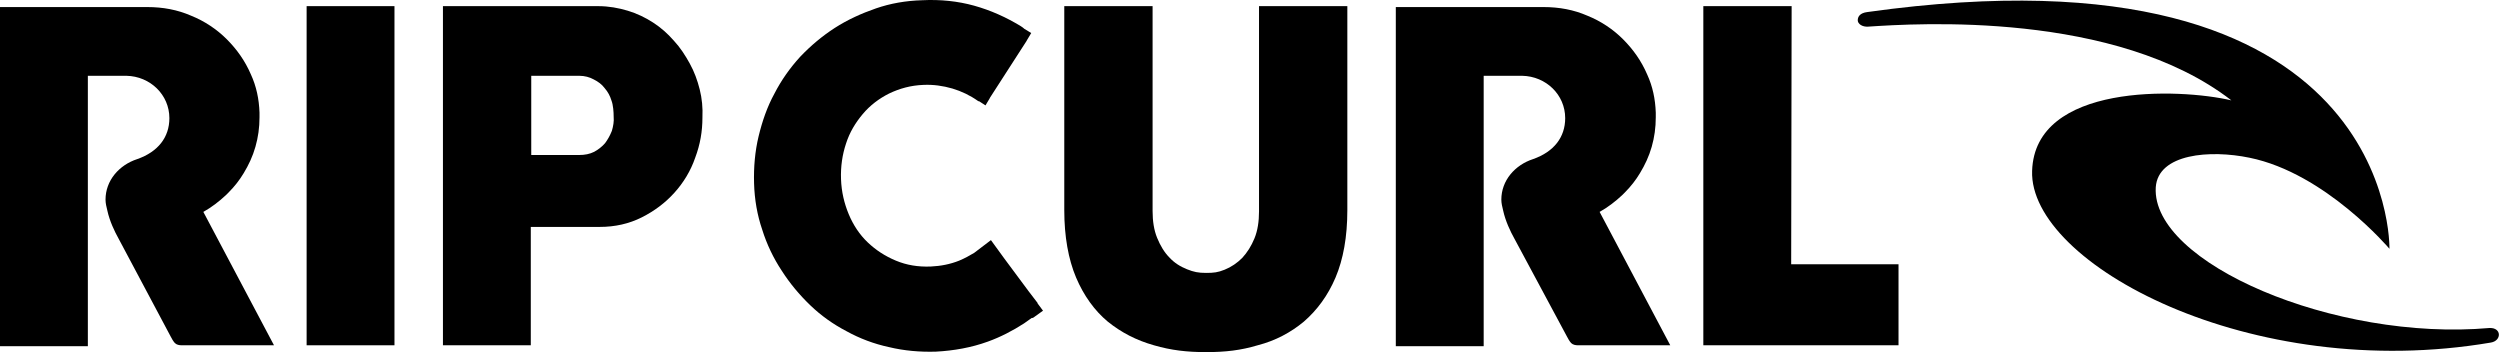
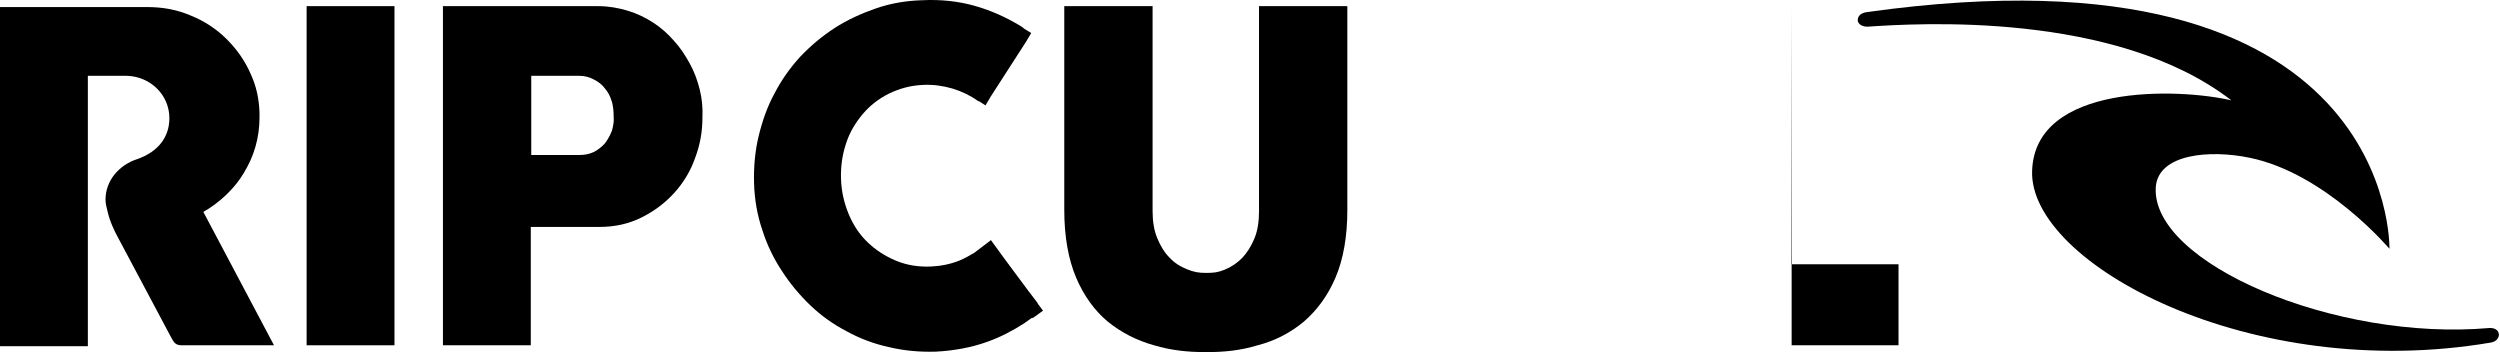
<svg xmlns="http://www.w3.org/2000/svg" fill="none" viewBox="0 0 142 20" height="20" width="142">
  <g clip-path="url(#clip0_11699_107816)">
    <path style="fill:black;fill-opacity:1;" fill="black" d="M141.483 19.457C127.823 21.784 115.244 14.958 115.424 9.709C115.579 4.719 123.759 5.003 126.743 5.701C120.157 0.608 108.839 1.332 106.112 1.513C105.778 1.538 105.52 1.357 105.52 1.151C105.52 0.944 105.649 0.737 106.061 0.685C136.132 -3.529 135.721 14.131 135.721 14.131C135.721 14.131 132.093 9.838 127.772 8.959C125.534 8.494 122.575 8.727 122.447 10.64C122.19 14.932 132.608 19.405 141.406 18.63C142.1 18.604 142.1 19.354 141.483 19.457Z" />
    <path style="fill:black;fill-opacity:1;" fill="black" d="M68.503 20C67.422 20 66.522 19.897 65.544 19.612C64.541 19.328 63.692 18.888 62.921 18.268C62.175 17.647 61.557 16.794 61.12 15.76C60.683 14.725 60.451 13.432 60.451 11.933V0.349H65.467V11.985C65.467 12.553 65.544 13.07 65.725 13.51C65.904 13.95 66.136 14.338 66.419 14.622C66.702 14.932 67.036 15.139 67.422 15.294C67.808 15.449 68.065 15.501 68.503 15.501C68.94 15.501 69.171 15.475 69.557 15.32C69.943 15.165 70.278 14.932 70.561 14.648C70.844 14.338 71.075 13.976 71.255 13.536C71.435 13.096 71.512 12.579 71.512 12.01V0.349H76.529V11.933C76.529 13.458 76.297 14.725 75.86 15.76C75.422 16.794 74.805 17.621 74.059 18.268C73.313 18.888 72.439 19.354 71.435 19.612C70.483 19.897 69.609 20 68.503 20Z" />
    <path style="fill:black;fill-opacity:1;" fill="black" d="M22.406 0.349H17.416V19.612H22.406V0.349Z" />
-     <path style="fill:black;fill-opacity:1;" fill="black" d="M101.739 15.01L101.765 0.349H96.749V19.612H107.836V15.01H101.739Z" />
+     <path style="fill:black;fill-opacity:1;" fill="black" d="M101.739 15.01L101.765 0.349V19.612H107.836V15.01H101.739Z" />
    <path style="fill:black;fill-opacity:1;" fill="black" d="M39.744 5.081C39.615 4.564 39.435 4.072 39.178 3.607C38.921 3.142 38.638 2.702 38.278 2.314C37.918 1.901 37.532 1.564 37.094 1.28C36.657 0.996 36.168 0.763 35.654 0.608C35.139 0.453 34.574 0.349 33.982 0.349H25.159V19.612H30.149V12.889H34.059C34.934 12.889 35.731 12.709 36.451 12.347C37.172 11.985 37.789 11.519 38.303 10.95C38.818 10.381 39.23 9.709 39.487 8.959C39.77 8.21 39.898 7.46 39.898 6.684C39.924 6.115 39.873 5.598 39.744 5.081ZM34.754 7.434C34.651 7.692 34.522 7.925 34.368 8.132C34.188 8.339 33.982 8.494 33.75 8.623C33.493 8.752 33.21 8.804 32.901 8.804H30.175V4.305H32.901C33.21 4.305 33.493 4.383 33.725 4.512C33.982 4.641 34.188 4.796 34.342 5.003C34.522 5.21 34.651 5.443 34.728 5.701C34.831 5.96 34.856 6.374 34.856 6.632C34.882 6.891 34.831 7.175 34.754 7.434Z" />
    <path style="fill:black;fill-opacity:1;" fill="black" d="M58.703 18.035L59.243 17.647L58.934 17.233V17.207L58.42 16.535L57.056 14.699L56.285 13.639L55.333 14.363C55.076 14.518 54.793 14.674 54.484 14.803C53.97 15.01 53.429 15.113 52.863 15.139C52.143 15.165 51.5 15.061 50.883 14.803C50.265 14.544 49.751 14.208 49.288 13.769C48.825 13.329 48.465 12.786 48.207 12.165C47.95 11.545 47.796 10.899 47.77 10.175C47.744 9.451 47.847 8.778 48.053 8.158C48.259 7.511 48.593 6.968 49.005 6.477C49.416 5.986 49.931 5.598 50.497 5.314C51.089 5.029 51.732 4.848 52.452 4.822C53.018 4.796 53.558 4.874 54.098 5.029C54.613 5.184 55.101 5.417 55.539 5.727C55.565 5.753 55.59 5.753 55.616 5.753L55.976 5.986L56.208 5.598C56.208 5.572 56.233 5.572 56.233 5.546L58.317 2.314C58.317 2.288 58.343 2.262 58.343 2.262L58.574 1.875L58.188 1.642C58.137 1.59 58.06 1.538 57.983 1.487C57.134 0.97 56.259 0.582 55.333 0.323C54.407 0.065 53.404 -0.039 52.375 0.013C51.449 0.039 50.574 0.194 49.751 0.478C48.928 0.763 48.13 1.125 47.41 1.59C46.69 2.056 46.047 2.599 45.455 3.219C44.863 3.866 44.374 4.564 43.989 5.314C43.577 6.063 43.294 6.891 43.088 7.744C42.883 8.597 42.805 9.502 42.831 10.407C42.857 11.338 43.011 12.217 43.294 13.045C43.551 13.872 43.937 14.674 44.4 15.372C44.863 16.096 45.403 16.742 46.021 17.337C46.638 17.931 47.333 18.423 48.079 18.811C48.825 19.224 49.648 19.535 50.497 19.716C51.346 19.922 52.246 20 53.146 19.974C54.175 19.922 55.179 19.741 56.105 19.405C56.825 19.147 57.52 18.785 58.163 18.371L58.6 18.061C58.651 18.061 58.677 18.061 58.703 18.035Z" />
    <path style="fill:black;fill-opacity:1;" fill="black" d="M11.55 12.036C12.013 11.778 12.45 11.441 12.836 11.079L12.991 10.924C13.325 10.588 13.608 10.226 13.84 9.838C14.123 9.373 14.354 8.882 14.508 8.339C14.663 7.796 14.74 7.253 14.74 6.658V6.399C14.714 5.624 14.56 4.9 14.251 4.228C13.917 3.452 13.454 2.805 12.888 2.237C12.322 1.668 11.627 1.202 10.856 0.892C10.084 0.556 9.261 0.401 8.36 0.401H0V19.664H4.99V4.305H7.177C8.54 4.331 9.621 5.391 9.621 6.71C9.621 7.796 8.978 8.623 7.794 9.037C6.765 9.373 5.994 10.252 5.994 11.338C5.994 11.545 6.045 11.752 6.097 11.959C6.225 12.553 6.508 13.148 6.74 13.562L9.698 19.121C9.801 19.302 9.801 19.328 9.93 19.483C10.032 19.586 10.187 19.612 10.315 19.612H15.563L11.55 12.036Z" />
-     <path style="fill:black;fill-opacity:1;" fill="black" d="M90.858 12.036C91.321 11.778 91.758 11.442 92.144 11.08C92.196 11.028 92.247 10.976 92.299 10.925C92.633 10.588 92.916 10.226 93.148 9.838C93.431 9.373 93.662 8.882 93.817 8.339C93.971 7.796 94.048 7.253 94.048 6.658V6.4C94.022 5.624 93.868 4.9 93.559 4.228C93.225 3.452 92.762 2.806 92.196 2.237C91.63 1.668 90.935 1.202 90.164 0.892C89.392 0.556 88.569 0.401 87.668 0.401H79.282V19.664H84.273V4.305H86.459C87.823 4.331 88.903 5.391 88.903 6.71C88.903 7.796 88.26 8.623 87.077 9.037C86.048 9.373 85.276 10.252 85.276 11.338C85.276 11.545 85.328 11.752 85.379 11.959C85.508 12.553 85.79 13.148 86.022 13.562L89.006 19.121C89.109 19.302 89.109 19.328 89.238 19.483C89.341 19.586 89.495 19.612 89.623 19.612H94.871L90.858 12.036Z" />
  </g>
  <defs>
    <clipPath id="clip0_11699_107816">
      <rect style="fill:white;fill-opacity:1;" fill="white" height="20" width="141.935" />
    </clipPath>
  </defs>
</svg>